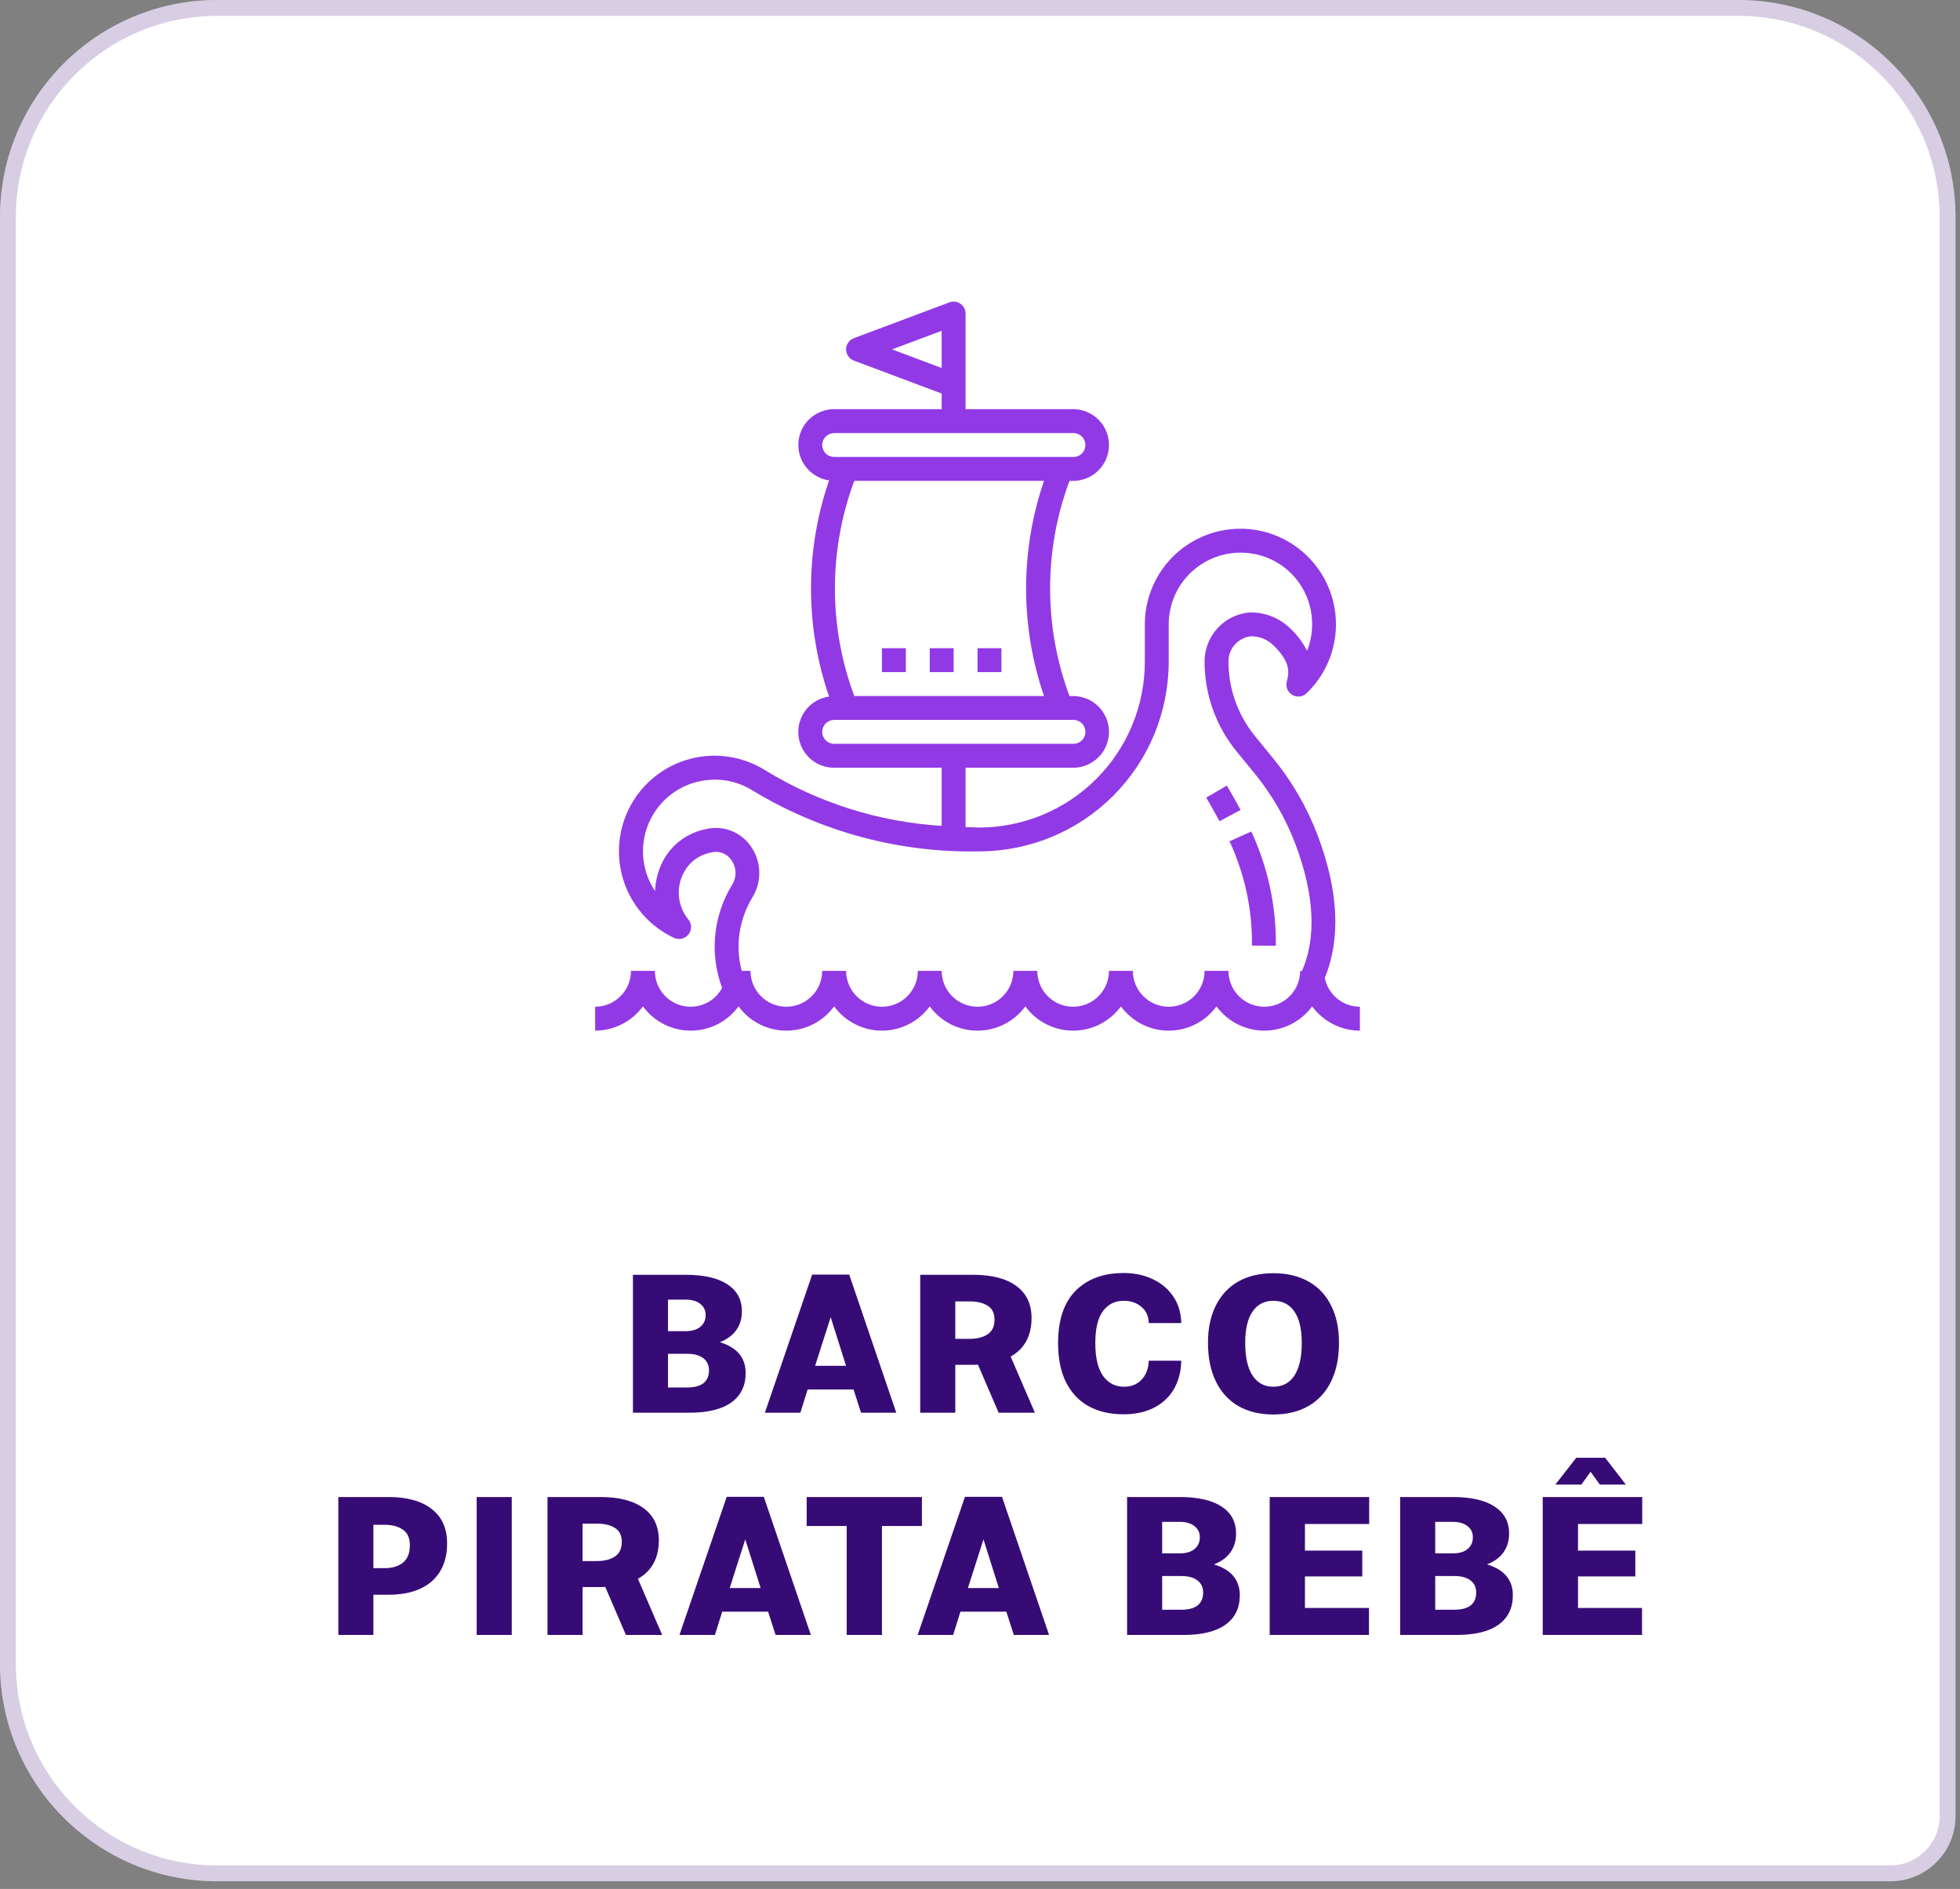
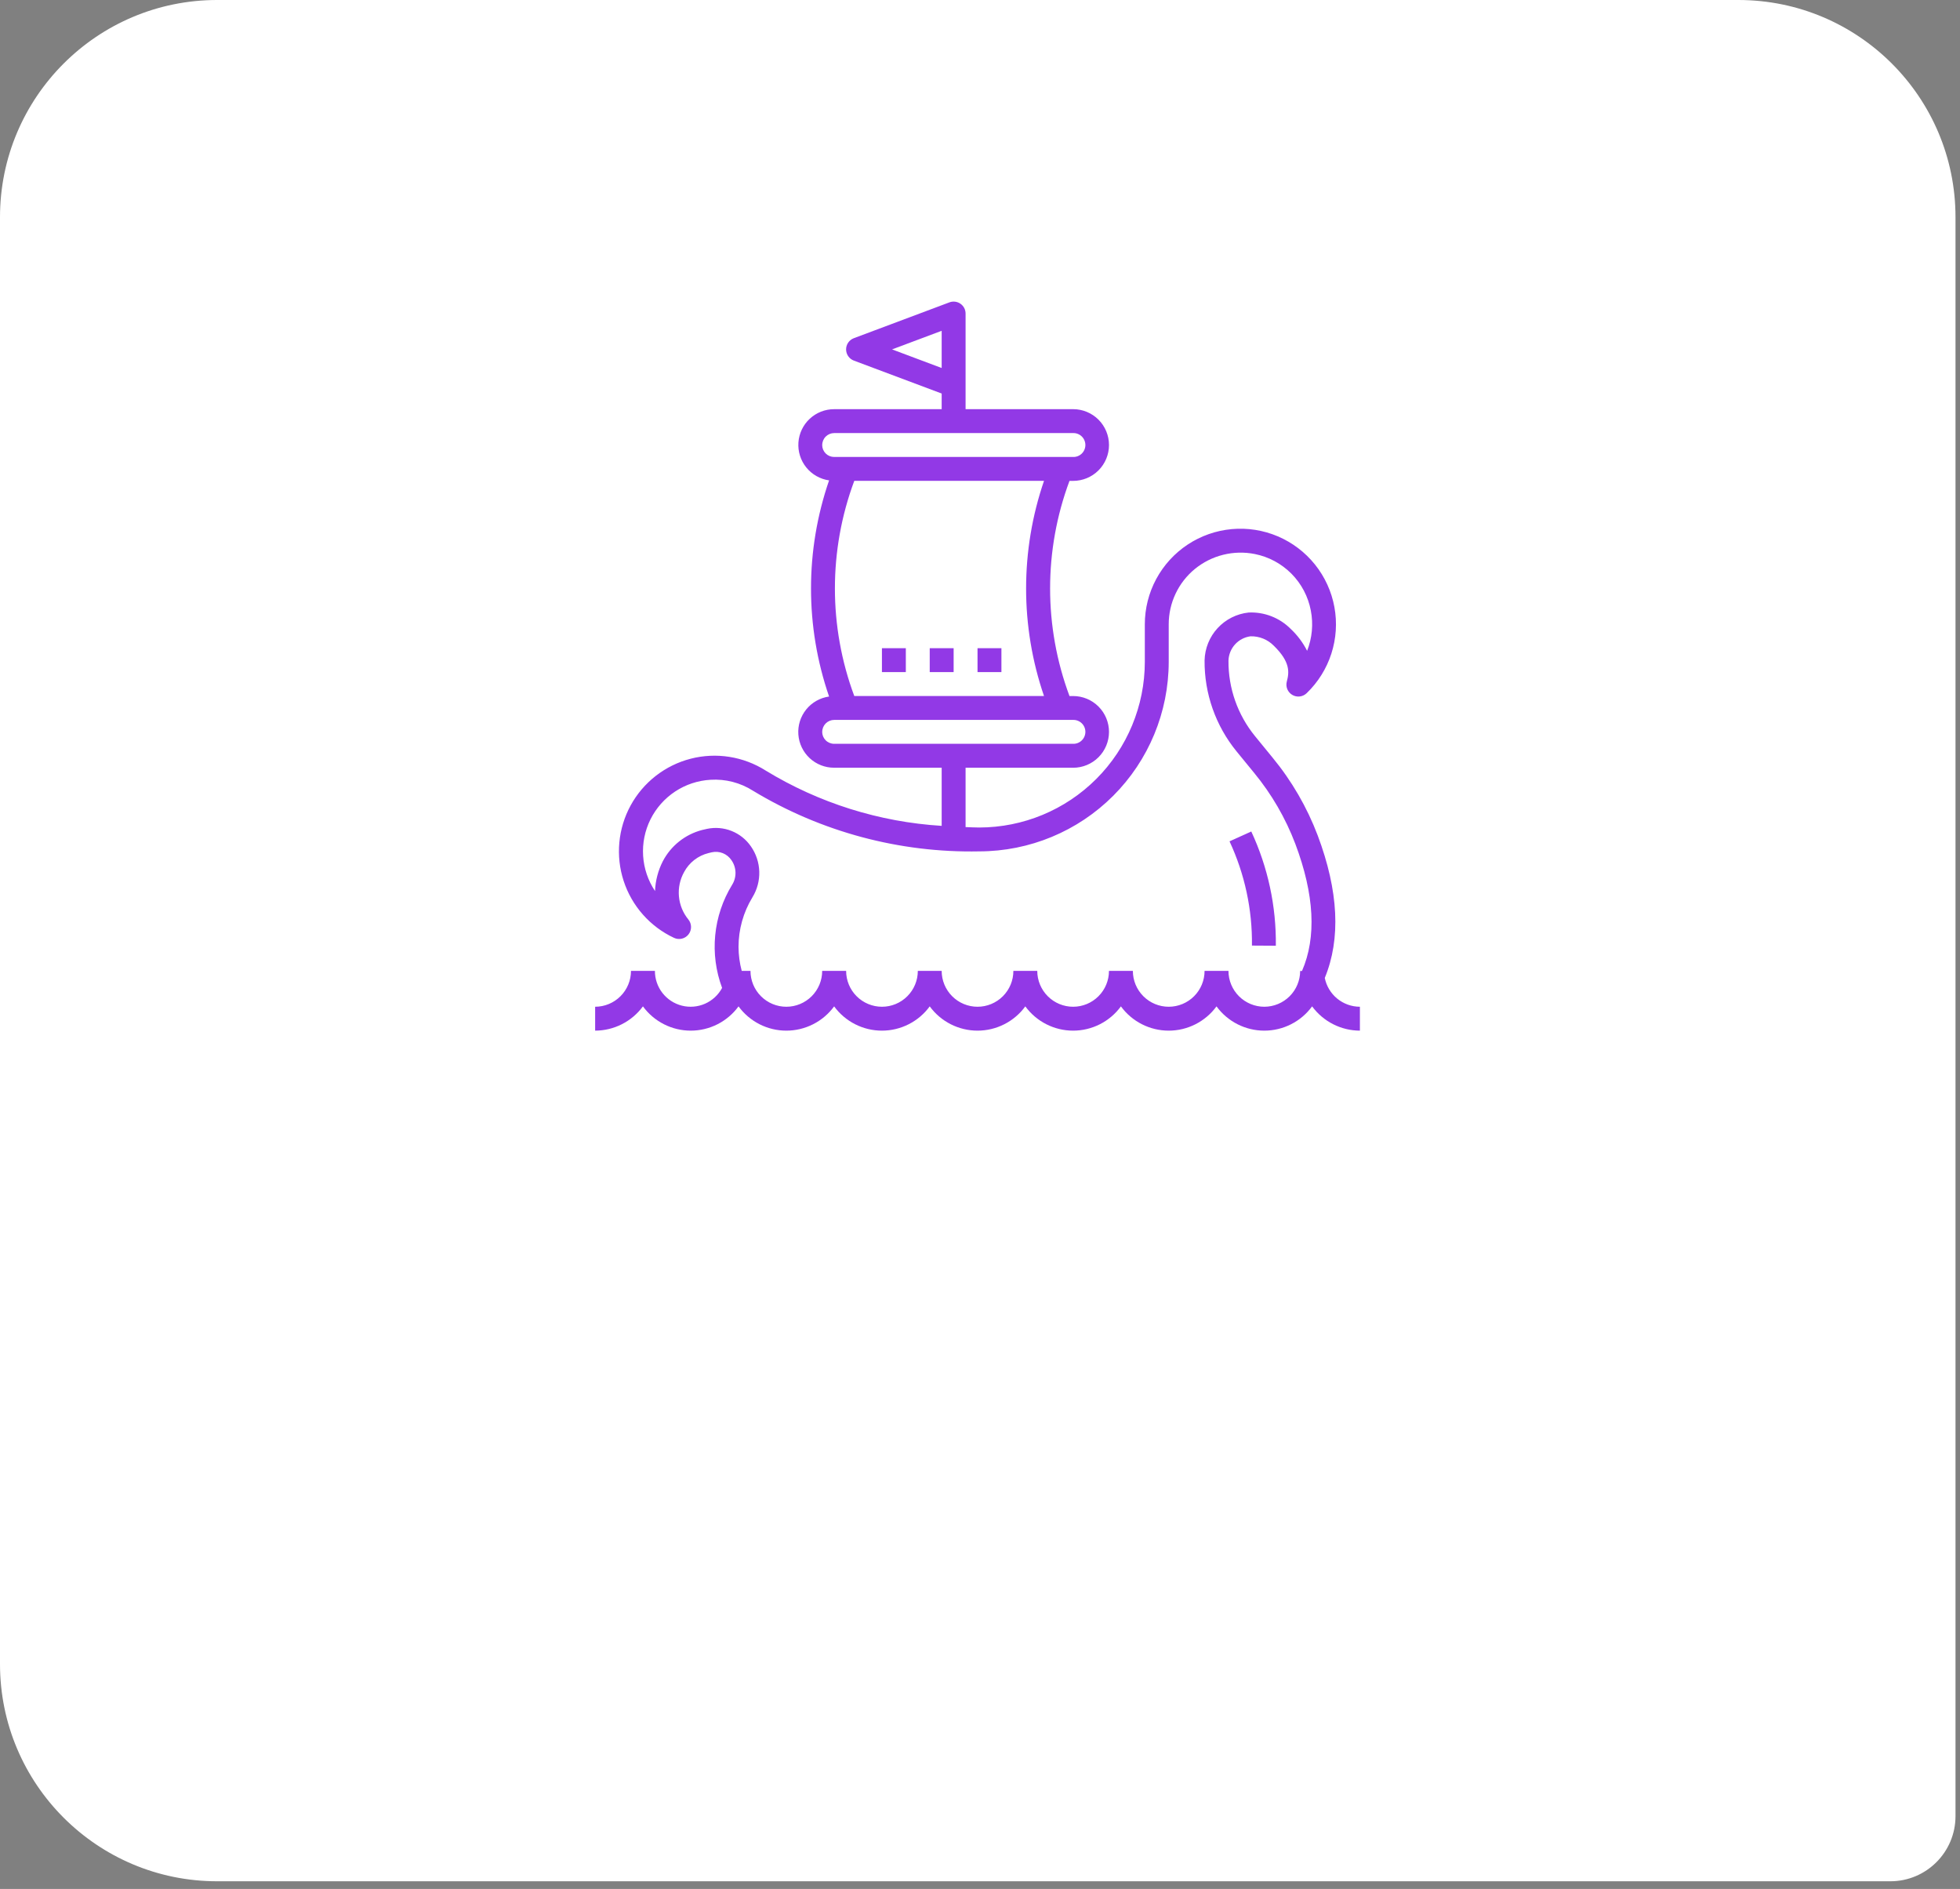
<svg xmlns="http://www.w3.org/2000/svg" width="247" height="238" viewBox="0 0 247 238" fill="none">
  <rect x="0" y="0" width="247" height="238" fill="#808080" stroke="none" />
-   <path d="M0 27.364C0 12.251 12.251 0 27.364 0H219.069C234.182 0 246.433 12.251 246.433 27.364V228.826C246.433 233.36 242.758 237.035 238.224 237.035H27.364C12.251 237.035 0 224.784 0 209.671V27.364Z" fill="white" />
-   <path d="M27.364 1H219.069C233.63 1 245.434 12.804 245.434 27.364V228.826C245.434 232.808 242.205 236.035 238.224 236.035H27.364C12.804 236.035 1 224.231 1 209.671V27.364L1.009 26.684C1.37 12.438 13.031 1 27.364 1Z" stroke="#370B76" stroke-opacity="0.2" stroke-width="2" />
-   <path d="M90.713 169.111C92.881 169.773 93.965 171.065 93.965 172.985V173.009C93.965 174.615 93.361 175.848 92.153 176.709C90.961 177.57 89.19 178 86.84 178H79.763V160.62H86.368C88.685 160.62 90.448 161.017 91.656 161.812C92.881 162.606 93.494 163.74 93.494 165.213V165.238C93.494 166.132 93.262 166.91 92.798 167.572C92.335 168.234 91.64 168.747 90.713 169.111ZM84.183 163.748V167.721H86.393C87.204 167.721 87.824 167.539 88.255 167.175C88.702 166.811 88.925 166.322 88.925 165.71V165.685C88.925 165.089 88.693 164.617 88.23 164.27C87.783 163.922 87.162 163.748 86.368 163.748H84.183ZM89.347 172.662C89.347 172.016 89.115 171.511 88.652 171.147C88.189 170.767 87.493 170.576 86.566 170.576H84.183V174.822H86.566C87.493 174.822 88.189 174.64 88.652 174.276C89.115 173.895 89.347 173.365 89.347 172.687V172.662ZM107.564 175.07H101.779L100.86 178H96.391L102.35 160.595H107.017L112.951 178H108.507L107.564 175.07ZM106.62 172.091L104.683 165.958L102.722 172.091H106.62ZM125.849 178L123.242 171.942C123.11 171.958 122.903 171.967 122.621 171.967H120.387V178H115.967V160.62H122.621C124.988 160.62 126.809 161.092 128.084 162.035C129.358 162.962 129.996 164.311 129.996 166.082V166.107C129.996 167.2 129.772 168.16 129.325 168.987C128.878 169.798 128.224 170.444 127.364 170.924L130.418 178H125.849ZM122.175 168.689C123.135 168.689 123.896 168.499 124.459 168.118C125.038 167.738 125.328 167.125 125.328 166.281V166.256C125.328 165.445 125.038 164.866 124.459 164.518C123.896 164.154 123.135 163.972 122.175 163.972H120.387V168.689H122.175ZM141.558 178.199C139.919 178.199 138.479 177.868 137.238 177.205C136.013 176.543 135.053 175.542 134.358 174.201C133.679 172.86 133.34 171.205 133.34 169.236V169.211C133.34 166.314 134.076 164.121 135.549 162.631C137.039 161.141 139.05 160.397 141.583 160.397C142.957 160.397 144.181 160.653 145.257 161.166C146.35 161.679 147.21 162.399 147.839 163.326C148.468 164.237 148.808 165.304 148.857 166.529V166.703H144.761V166.604C144.728 165.776 144.413 165.122 143.817 164.642C143.238 164.146 142.501 163.897 141.608 163.897C140.515 163.897 139.646 164.328 139.001 165.188C138.355 166.049 138.032 167.39 138.032 169.211V169.236C138.032 171.056 138.355 172.43 139.001 173.357C139.663 174.267 140.54 174.723 141.632 174.723C142.559 174.723 143.296 174.433 143.842 173.854C144.405 173.274 144.711 172.505 144.761 171.545V171.445H148.857V171.619C148.808 172.943 148.485 174.102 147.889 175.095C147.293 176.088 146.449 176.858 145.357 177.404C144.281 177.934 143.014 178.199 141.558 178.199ZM160.473 178.223C158.768 178.223 157.295 177.868 156.053 177.156C154.828 176.444 153.885 175.41 153.223 174.052C152.561 172.695 152.23 171.081 152.23 169.211V169.186C152.23 167.365 152.561 165.801 153.223 164.493C153.885 163.169 154.828 162.159 156.053 161.464C157.295 160.769 158.768 160.421 160.473 160.421C162.178 160.421 163.651 160.769 164.892 161.464C166.134 162.159 167.085 163.169 167.747 164.493C168.41 165.801 168.741 167.365 168.741 169.186V169.211C168.741 171.081 168.41 172.695 167.747 174.052C167.085 175.41 166.134 176.444 164.892 177.156C163.651 177.868 162.178 178.223 160.473 178.223ZM160.473 174.723C161.631 174.723 162.517 174.251 163.129 173.307C163.742 172.364 164.048 170.998 164.048 169.211V169.186C164.048 167.464 163.742 166.157 163.129 165.263C162.517 164.353 161.631 163.897 160.473 163.897C159.331 163.897 158.453 164.353 157.841 165.263C157.228 166.157 156.922 167.464 156.922 169.186V169.211C156.922 170.998 157.228 172.364 157.841 173.307C158.453 174.251 159.331 174.723 160.473 174.723ZM48.944 188.62C51.31 188.62 53.131 189.125 54.406 190.135C55.697 191.128 56.342 192.568 56.342 194.455V194.48C56.342 196.516 55.697 198.105 54.406 199.247C53.115 200.372 51.294 200.935 48.944 200.935H47.056V206H42.637V188.62H48.944ZM51.65 194.678C51.65 193.784 51.36 193.139 50.781 192.742C50.201 192.328 49.44 192.121 48.497 192.121H47.056V197.583H48.497C49.44 197.583 50.201 197.351 50.781 196.888C51.36 196.424 51.65 195.696 51.65 194.703V194.678ZM64.492 206H60.072V188.62H64.492V206ZM78.879 206L76.272 199.942C76.139 199.958 75.932 199.967 75.651 199.967H73.416V206H68.997V188.62H75.651C78.018 188.62 79.839 189.092 81.113 190.035C82.388 190.962 83.025 192.311 83.025 194.082V194.107C83.025 195.2 82.802 196.16 82.355 196.987C81.908 197.798 81.254 198.444 80.393 198.924L83.447 206H78.879ZM75.204 196.689C76.164 196.689 76.925 196.499 77.488 196.118C78.068 195.738 78.357 195.125 78.357 194.281V194.256C78.357 193.445 78.068 192.866 77.488 192.518C76.925 192.154 76.164 191.972 75.204 191.972H73.416V196.689H75.204ZM96.797 203.07H91.012L90.093 206H85.624L91.583 188.595H96.251L102.185 206H97.741L96.797 203.07ZM95.854 200.091L93.917 193.958L91.956 200.091H95.854ZM116.183 192.27H111.143V206H106.699V192.27H101.658V188.62H116.183V192.27ZM126.818 203.07H121.033L120.115 206H115.645L121.604 188.595H126.272L132.206 206H127.762L126.818 203.07ZM125.875 200.091L123.938 193.958L121.977 200.091H125.875ZM152.987 197.111C155.155 197.773 156.239 199.065 156.239 200.985V201.009C156.239 202.615 155.635 203.848 154.427 204.709C153.235 205.57 151.464 206 149.113 206H142.037V188.62H148.642C150.959 188.62 152.722 189.017 153.93 189.812C155.155 190.606 155.768 191.74 155.768 193.213V193.238C155.768 194.132 155.536 194.91 155.072 195.572C154.609 196.234 153.914 196.747 152.987 197.111ZM146.457 191.748V195.721H148.667C149.478 195.721 150.098 195.539 150.529 195.175C150.976 194.811 151.199 194.322 151.199 193.71V193.685C151.199 193.089 150.967 192.617 150.504 192.27C150.057 191.922 149.436 191.748 148.642 191.748H146.457ZM151.621 200.662C151.621 200.016 151.389 199.511 150.926 199.147C150.463 198.767 149.767 198.576 148.84 198.576H146.457V202.822H148.84C149.767 202.822 150.463 202.64 150.926 202.276C151.389 201.895 151.621 201.365 151.621 200.687V200.662ZM164.45 192.022V195.373H171.675V198.626H164.45V202.598H172.519V206H160.005V188.62H172.544V192.022H164.45ZM187.397 197.111C189.565 197.773 190.649 199.065 190.649 200.985V201.009C190.649 202.615 190.045 203.848 188.837 204.709C187.645 205.57 185.874 206 183.523 206H176.447V188.62H183.052C185.369 188.62 187.132 189.017 188.34 189.812C189.565 190.606 190.177 191.74 190.177 193.213V193.238C190.177 194.132 189.946 194.91 189.482 195.572C189.019 196.234 188.323 196.747 187.397 197.111ZM180.867 191.748V195.721H183.076C183.887 195.721 184.508 195.539 184.939 195.175C185.385 194.811 185.609 194.322 185.609 193.71V193.685C185.609 193.089 185.377 192.617 184.914 192.27C184.467 191.922 183.846 191.748 183.052 191.748H180.867ZM186.031 200.662C186.031 200.016 185.799 199.511 185.336 199.147C184.872 198.767 184.177 198.576 183.25 198.576H180.867V202.822H183.25C184.177 202.822 184.872 202.64 185.336 202.276C185.799 201.895 186.031 201.365 186.031 200.687V200.662ZM198.86 192.022V195.373H206.085V198.626H198.86V202.598H206.929V206H194.415V188.62H206.954V192.022H198.86ZM201.616 187.056L200.449 185.442L199.282 187.056H196.004L198.636 183.679H202.286L204.893 187.056H201.616Z" fill="#370B76" />
+   <path d="M0 27.364C0 12.251 12.251 0 27.364 0H219.069C234.182 0 246.433 12.251 246.433 27.364V228.826C246.433 233.36 242.758 237.035 238.224 237.035H27.364C12.251 237.035 0 224.784 0 209.671Z" fill="white" />
  <path d="M166.949 123.217C168.98 118.296 168.693 112.267 166.058 105.266C164.71 101.708 162.789 98.395 160.37 95.458L158.167 92.763C155.969 90.076 154.783 86.703 154.813 83.232C154.838 82.476 155.13 81.754 155.638 81.193C156.146 80.633 156.837 80.272 157.587 80.173C158.134 80.158 158.678 80.256 159.186 80.462C159.693 80.668 160.152 80.977 160.534 81.369C162.613 83.401 162.479 84.703 162.165 85.865C162.079 86.182 162.099 86.519 162.223 86.825C162.347 87.129 162.568 87.385 162.851 87.553C163.134 87.721 163.464 87.792 163.791 87.754C164.118 87.716 164.424 87.572 164.662 87.344C166.097 85.965 167.168 84.251 167.779 82.356C168.389 80.461 168.521 78.444 168.161 76.486C167.802 74.528 166.962 72.689 165.718 71.135C164.474 69.581 162.864 68.359 161.032 67.579C159.2 66.799 157.204 66.486 155.221 66.667C153.238 66.848 151.331 67.517 149.671 68.615C148.01 69.714 146.648 71.207 145.705 72.96C144.763 74.714 144.27 76.674 144.271 78.665V83.401C144.264 88.932 142.064 94.235 138.153 98.147C134.242 102.058 128.939 104.258 123.408 104.264C122.826 104.264 122.259 104.228 121.683 104.211V96.735H135.238C136.436 96.735 137.585 96.259 138.433 95.412C139.28 94.564 139.756 93.415 139.756 92.217C139.756 91.019 139.28 89.87 138.433 89.023C137.585 88.175 136.436 87.699 135.238 87.699H134.777C131.52 78.956 131.52 69.333 134.777 60.59H135.238C136.436 60.59 137.585 60.114 138.433 59.266C139.28 58.419 139.756 57.27 139.756 56.072C139.756 54.874 139.28 53.724 138.433 52.877C137.585 52.03 136.436 51.554 135.238 51.554H121.683V39.507C121.683 39.264 121.624 39.024 121.512 38.808C121.399 38.593 121.235 38.407 121.035 38.269C120.835 38.13 120.605 38.042 120.363 38.012C120.122 37.981 119.876 38.01 119.648 38.096L107.6 42.612C107.313 42.72 107.067 42.913 106.892 43.165C106.718 43.417 106.625 43.716 106.625 44.023C106.625 44.329 106.718 44.628 106.892 44.88C107.067 45.132 107.313 45.325 107.6 45.433L118.67 49.584V51.556H105.115C103.975 51.555 102.876 51.987 102.042 52.765C101.207 53.542 100.698 54.608 100.618 55.745C100.537 56.883 100.891 58.01 101.608 58.897C102.325 59.784 103.352 60.367 104.481 60.527C101.444 69.351 101.444 78.937 104.481 87.761C103.35 87.919 102.321 88.5 101.602 89.388C100.883 90.275 100.528 91.403 100.609 92.542C100.689 93.681 101.2 94.748 102.036 95.525C102.873 96.303 103.973 96.734 105.115 96.731H118.67V104.056C110.82 103.574 103.206 101.183 96.491 97.088C95.1 96.207 93.544 95.62 91.918 95.363C90.292 95.106 88.63 95.186 87.036 95.597C85.442 96.008 83.949 96.741 82.649 97.752C81.35 98.762 80.271 100.028 79.48 101.472C78.689 102.916 78.202 104.507 78.05 106.146C77.898 107.785 78.083 109.438 78.595 111.003C79.107 112.568 79.934 114.011 81.026 115.243C82.117 116.476 83.45 117.471 84.941 118.168C85.25 118.313 85.599 118.349 85.931 118.269C86.263 118.19 86.558 118 86.767 117.731C86.977 117.462 87.09 117.13 87.086 116.788C87.083 116.447 86.963 116.117 86.748 115.853C86.069 115.025 85.654 114.011 85.559 112.944C85.463 111.877 85.691 110.806 86.213 109.871C86.529 109.28 86.967 108.762 87.496 108.351C88.026 107.94 88.636 107.645 89.287 107.485C89.427 107.447 89.567 107.414 89.698 107.387C90.163 107.283 90.649 107.321 91.091 107.498C91.534 107.676 91.913 107.983 92.177 108.38C92.496 108.833 92.673 109.37 92.688 109.923C92.702 110.477 92.552 111.023 92.257 111.492C91.076 113.419 90.349 115.589 90.131 117.838C89.913 120.088 90.21 122.357 90.999 124.475C90.524 125.36 89.767 126.06 88.848 126.465C87.928 126.87 86.9 126.956 85.927 126.709C84.954 126.462 84.091 125.897 83.475 125.103C82.86 124.309 82.528 123.333 82.532 122.328H79.518C79.517 123.526 79.04 124.675 78.193 125.522C77.347 126.369 76.198 126.846 75 126.848V129.859C76.173 129.856 77.329 129.577 78.375 129.046C79.421 128.514 80.328 127.745 81.023 126.8C81.715 127.748 82.622 128.519 83.669 129.05C84.715 129.582 85.873 129.859 87.046 129.859C88.22 129.859 89.377 129.582 90.424 129.05C91.471 128.519 92.377 127.748 93.07 126.8C93.763 127.748 94.669 128.519 95.716 129.05C96.762 129.582 97.919 129.859 99.093 129.859C100.267 129.859 101.424 129.582 102.471 129.05C103.518 128.519 104.424 127.748 105.117 126.8C105.81 127.748 106.716 128.519 107.763 129.05C108.809 129.582 109.967 129.859 111.14 129.859C112.314 129.859 113.471 129.582 114.518 129.05C115.565 128.519 116.471 127.748 117.164 126.8C117.857 127.748 118.763 128.519 119.81 129.05C120.856 129.582 122.014 129.859 123.187 129.859C124.361 129.859 125.519 129.582 126.565 129.05C127.612 128.519 128.518 127.748 129.211 126.8C129.904 127.748 130.81 128.519 131.857 129.05C132.903 129.582 134.061 129.859 135.234 129.859C136.408 129.859 137.566 129.582 138.612 129.05C139.659 128.519 140.565 127.748 141.258 126.8C141.951 127.748 142.857 128.519 143.904 129.05C144.95 129.582 146.108 129.859 147.281 129.859C148.455 129.859 149.613 129.582 150.659 129.05C151.706 128.519 152.612 127.748 153.305 126.8C153.998 127.748 154.904 128.519 155.951 129.05C156.997 129.582 158.155 129.859 159.328 129.859C160.502 129.859 161.66 129.582 162.706 129.05C163.753 128.519 164.659 127.748 165.352 126.8C166.047 127.745 166.954 128.514 168 129.046C169.046 129.577 170.202 129.856 171.375 129.859V126.848C170.332 126.846 169.321 126.483 168.514 125.822C167.708 125.16 167.155 124.24 166.949 123.217V123.217ZM118.67 41.68V46.368L112.418 44.023L118.67 41.68ZM131.566 87.695H107.657C104.402 78.952 104.402 69.329 107.657 60.586H131.567C128.558 69.371 128.557 78.909 131.566 87.695V87.695ZM103.617 56.072C103.618 55.672 103.777 55.289 104.059 55.007C104.342 54.725 104.724 54.566 105.124 54.566H135.228C135.43 54.559 135.631 54.594 135.819 54.667C136.007 54.739 136.178 54.849 136.323 54.99C136.468 55.13 136.583 55.298 136.661 55.484C136.74 55.67 136.78 55.87 136.78 56.071C136.78 56.273 136.74 56.472 136.661 56.658C136.583 56.844 136.468 57.012 136.323 57.153C136.178 57.293 136.007 57.403 135.819 57.476C135.631 57.549 135.43 57.583 135.228 57.577H105.117C104.718 57.576 104.335 57.417 104.053 57.135C103.771 56.852 103.612 56.47 103.612 56.071L103.617 56.072ZM103.617 92.213C103.618 91.814 103.777 91.431 104.059 91.148C104.342 90.866 104.724 90.707 105.124 90.707H135.228C135.43 90.7 135.631 90.735 135.819 90.808C136.007 90.881 136.178 90.99 136.323 91.131C136.468 91.271 136.583 91.439 136.661 91.625C136.74 91.811 136.78 92.011 136.78 92.212C136.78 92.414 136.74 92.614 136.661 92.799C136.583 92.985 136.468 93.153 136.323 93.293C136.178 93.434 136.007 93.544 135.819 93.617C135.631 93.69 135.43 93.724 135.228 93.718H105.117C104.718 93.717 104.335 93.558 104.053 93.276C103.771 92.993 103.612 92.611 103.612 92.212L103.617 92.213ZM159.329 126.848C158.131 126.846 156.983 126.37 156.136 125.523C155.289 124.676 154.813 123.528 154.811 122.33H151.8C151.8 123.528 151.324 124.677 150.477 125.524C149.629 126.372 148.48 126.848 147.282 126.848C146.084 126.848 144.935 126.372 144.088 125.524C143.24 124.677 142.764 123.528 142.764 122.33H139.753C139.753 123.528 139.277 124.677 138.43 125.524C137.582 126.372 136.433 126.848 135.235 126.848C134.037 126.848 132.888 126.372 132.041 125.524C131.193 124.677 130.717 123.528 130.717 122.33H127.706C127.706 123.528 127.23 124.677 126.383 125.524C125.535 126.372 124.386 126.848 123.188 126.848C121.99 126.848 120.841 126.372 119.994 125.524C119.146 124.677 118.67 123.528 118.67 122.33H115.664C115.664 123.528 115.189 124.677 114.341 125.524C113.494 126.372 112.345 126.848 111.147 126.848C109.948 126.848 108.799 126.372 107.952 125.524C107.105 124.677 106.629 123.528 106.629 122.33H103.612C103.612 123.528 103.136 124.677 102.289 125.524C101.441 126.372 100.292 126.848 99.094 126.848C97.896 126.848 96.747 126.372 95.9 125.524C95.052 124.677 94.576 123.528 94.576 122.33H93.472C93.21 121.347 93.075 120.335 93.07 119.318C93.067 117.11 93.674 114.944 94.822 113.058C95.418 112.087 95.717 110.964 95.684 109.826C95.651 108.688 95.287 107.584 94.636 106.65C94.035 105.774 93.187 105.096 92.201 104.702C91.215 104.308 90.133 104.215 89.094 104.435C88.893 104.475 88.693 104.524 88.489 104.574C87.431 104.848 86.442 105.341 85.587 106.021C84.731 106.701 84.029 107.554 83.524 108.523C82.932 109.687 82.598 110.964 82.546 112.269C81.663 110.946 81.146 109.414 81.046 107.828C80.946 106.242 81.266 104.657 81.975 103.234C82.685 101.811 83.757 100.601 85.084 99.726C86.411 98.851 87.946 98.342 89.533 98.251C91.419 98.131 93.295 98.613 94.889 99.629C103.481 104.823 113.369 107.473 123.406 107.271C129.737 107.266 135.807 104.749 140.283 100.273C144.76 95.796 147.277 89.726 147.282 83.395V78.665C147.28 77.332 147.575 76.015 148.144 74.809C148.713 73.603 149.543 72.538 150.573 71.692C151.616 70.838 152.836 70.226 154.144 69.901C155.453 69.575 156.817 69.543 158.139 69.808C159.89 70.158 161.496 71.022 162.753 72.29C164.01 73.559 164.859 75.174 165.191 76.928C165.52 78.63 165.358 80.39 164.723 82.002C164.195 80.96 163.488 80.019 162.634 79.221C161.944 78.532 161.118 77.994 160.209 77.642C159.299 77.29 158.326 77.132 157.352 77.177C155.851 77.336 154.46 78.037 153.438 79.148C152.417 80.258 151.835 81.704 151.801 83.212C151.766 87.388 153.194 91.445 155.837 94.678L158.041 97.372C160.251 100.056 162.008 103.083 163.241 106.334C165.645 112.724 165.922 118.107 164.079 122.338H163.847C163.843 123.534 163.366 124.681 162.519 125.526C161.672 126.371 160.525 126.846 159.329 126.848V126.848Z" fill="#9239E6" />
  <path d="M114.153 81.671H111.141V84.682H114.153V81.671Z" fill="#9239E6" />
  <path d="M120.177 81.671H117.165V84.682H120.177V81.671Z" fill="#9239E6" />
  <path d="M126.199 81.671H123.188V84.682H126.199V81.671Z" fill="#9239E6" />
  <path d="M154.945 106.005C156.862 110.116 157.828 114.606 157.771 119.141L160.782 119.159C160.843 114.19 159.785 109.27 157.686 104.766L154.945 106.005Z" fill="#9239E6" />
-   <path d="M154.609 98.981L152.008 100.501C152.559 101.443 153.126 102.425 153.685 103.469L156.34 102.048C155.763 100.968 155.168 99.953 154.609 98.981Z" fill="#9239E6" />
</svg>